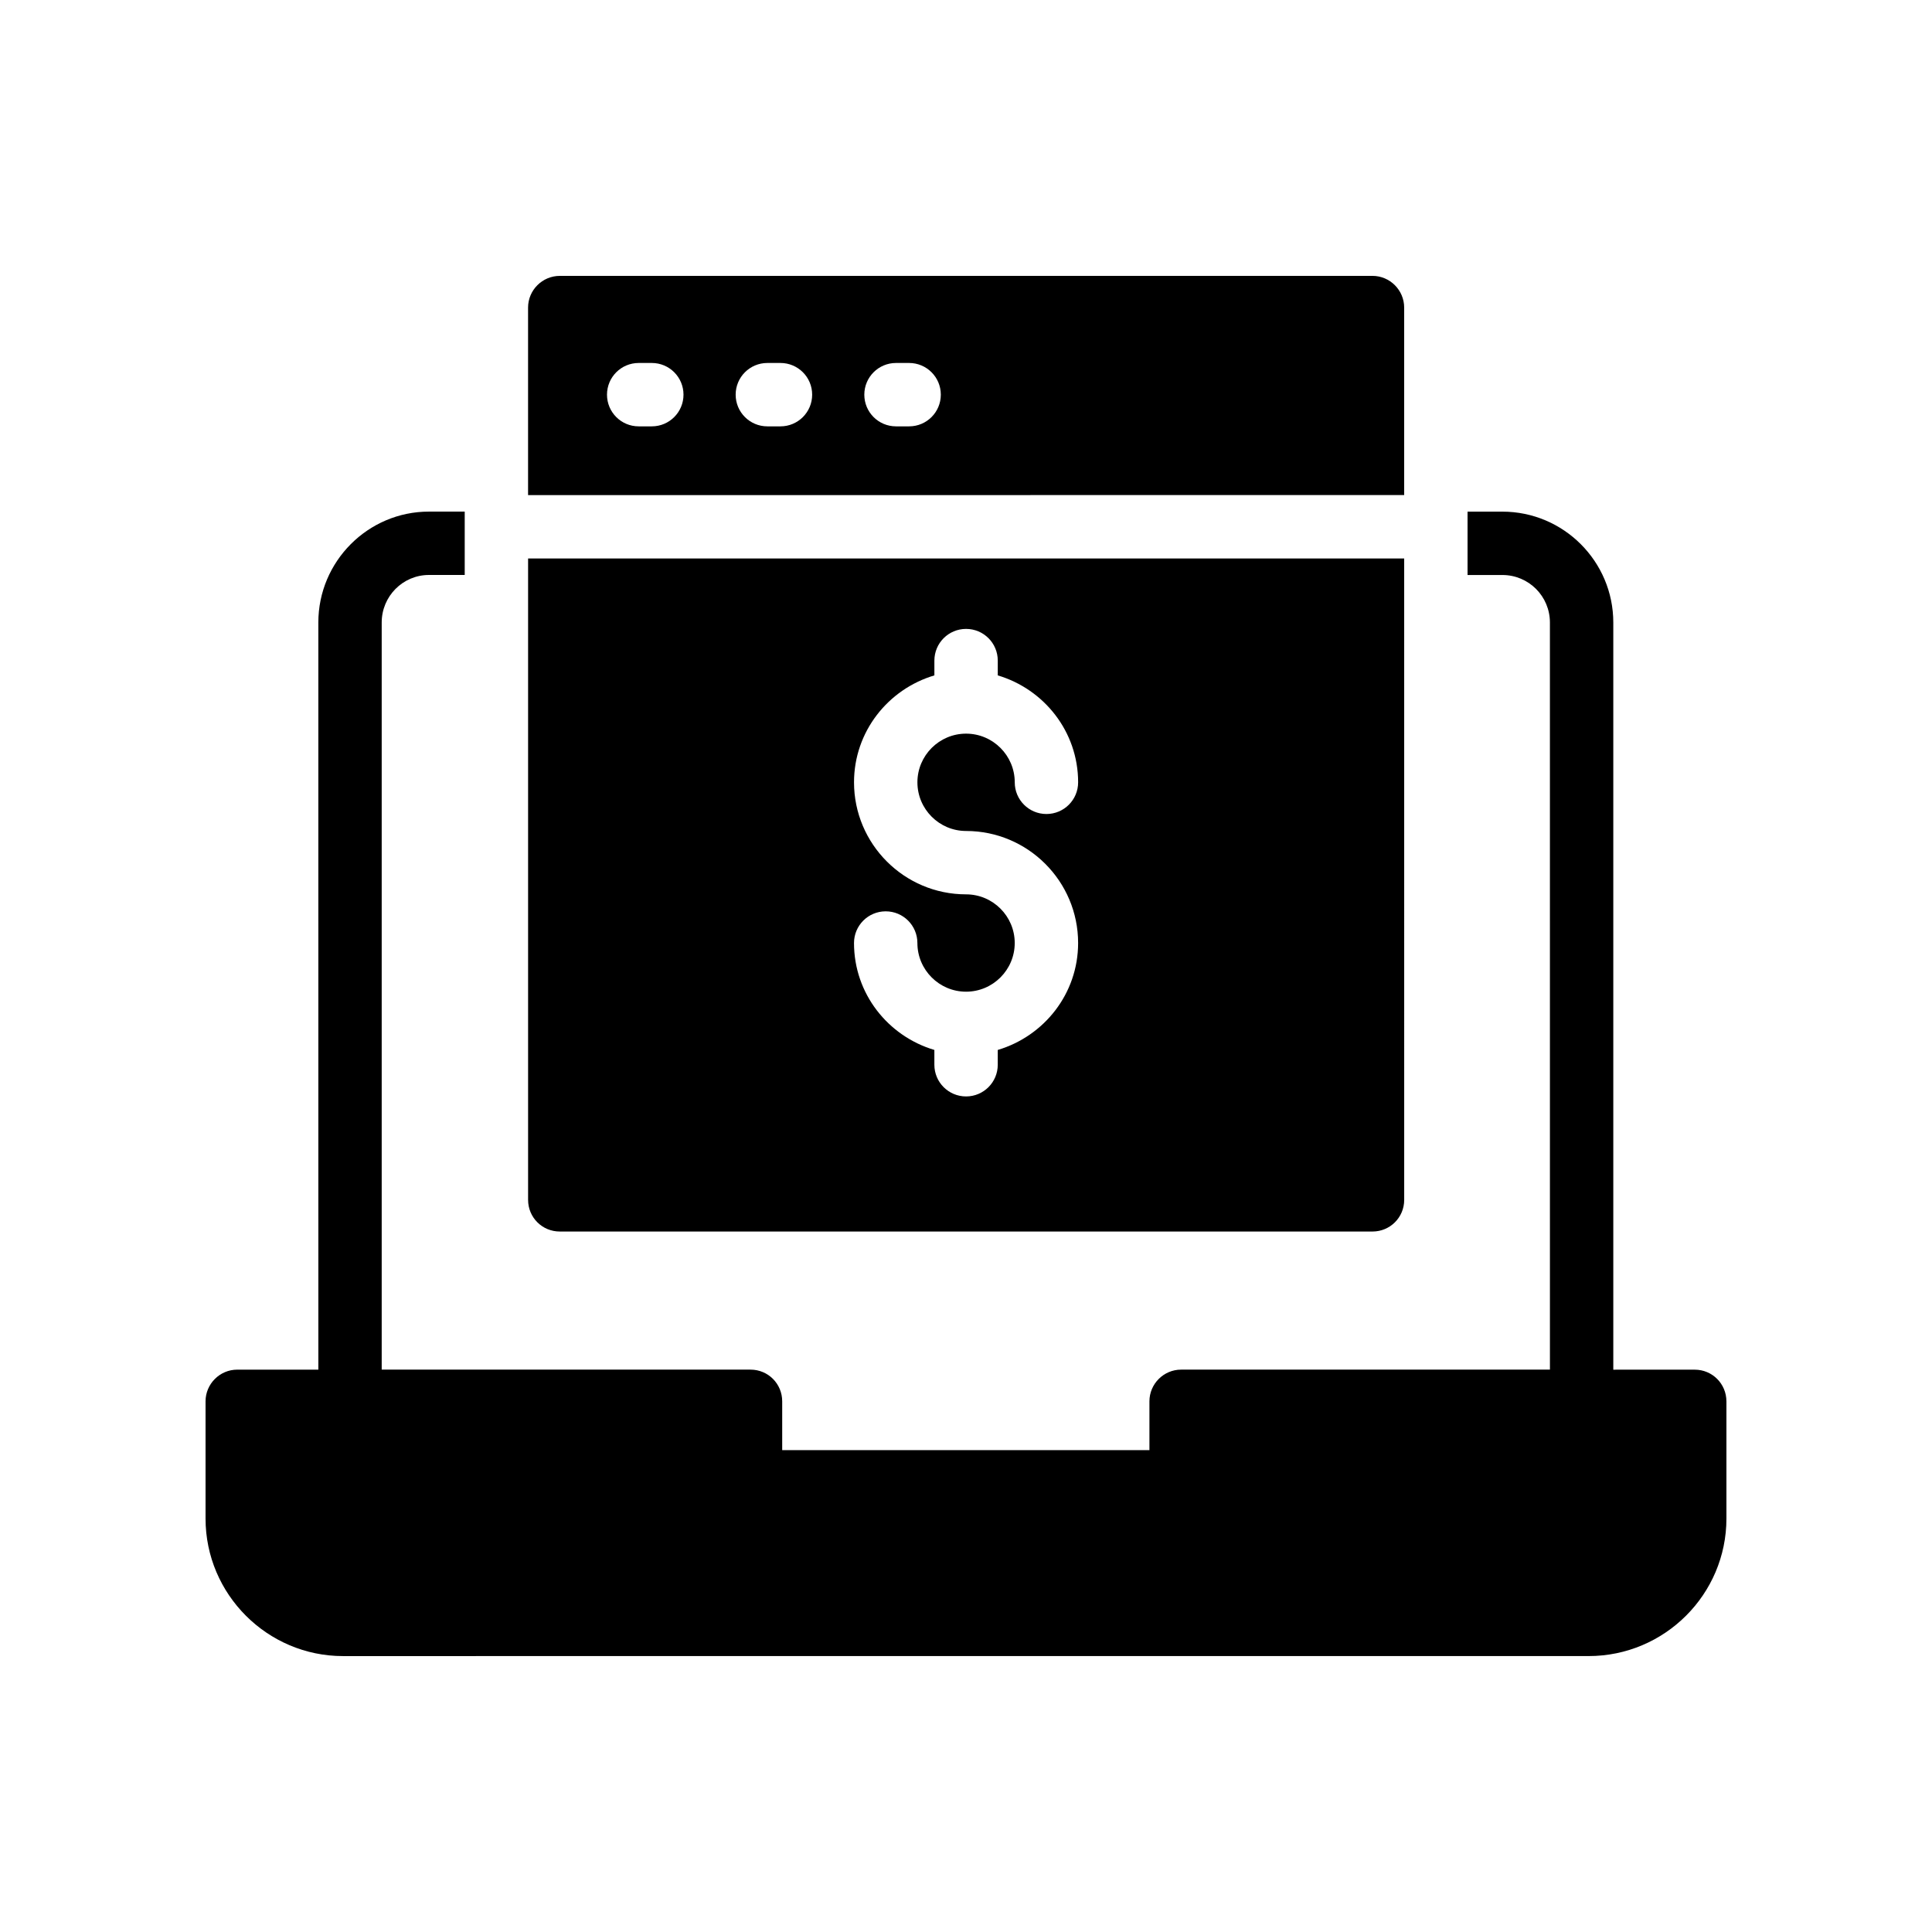
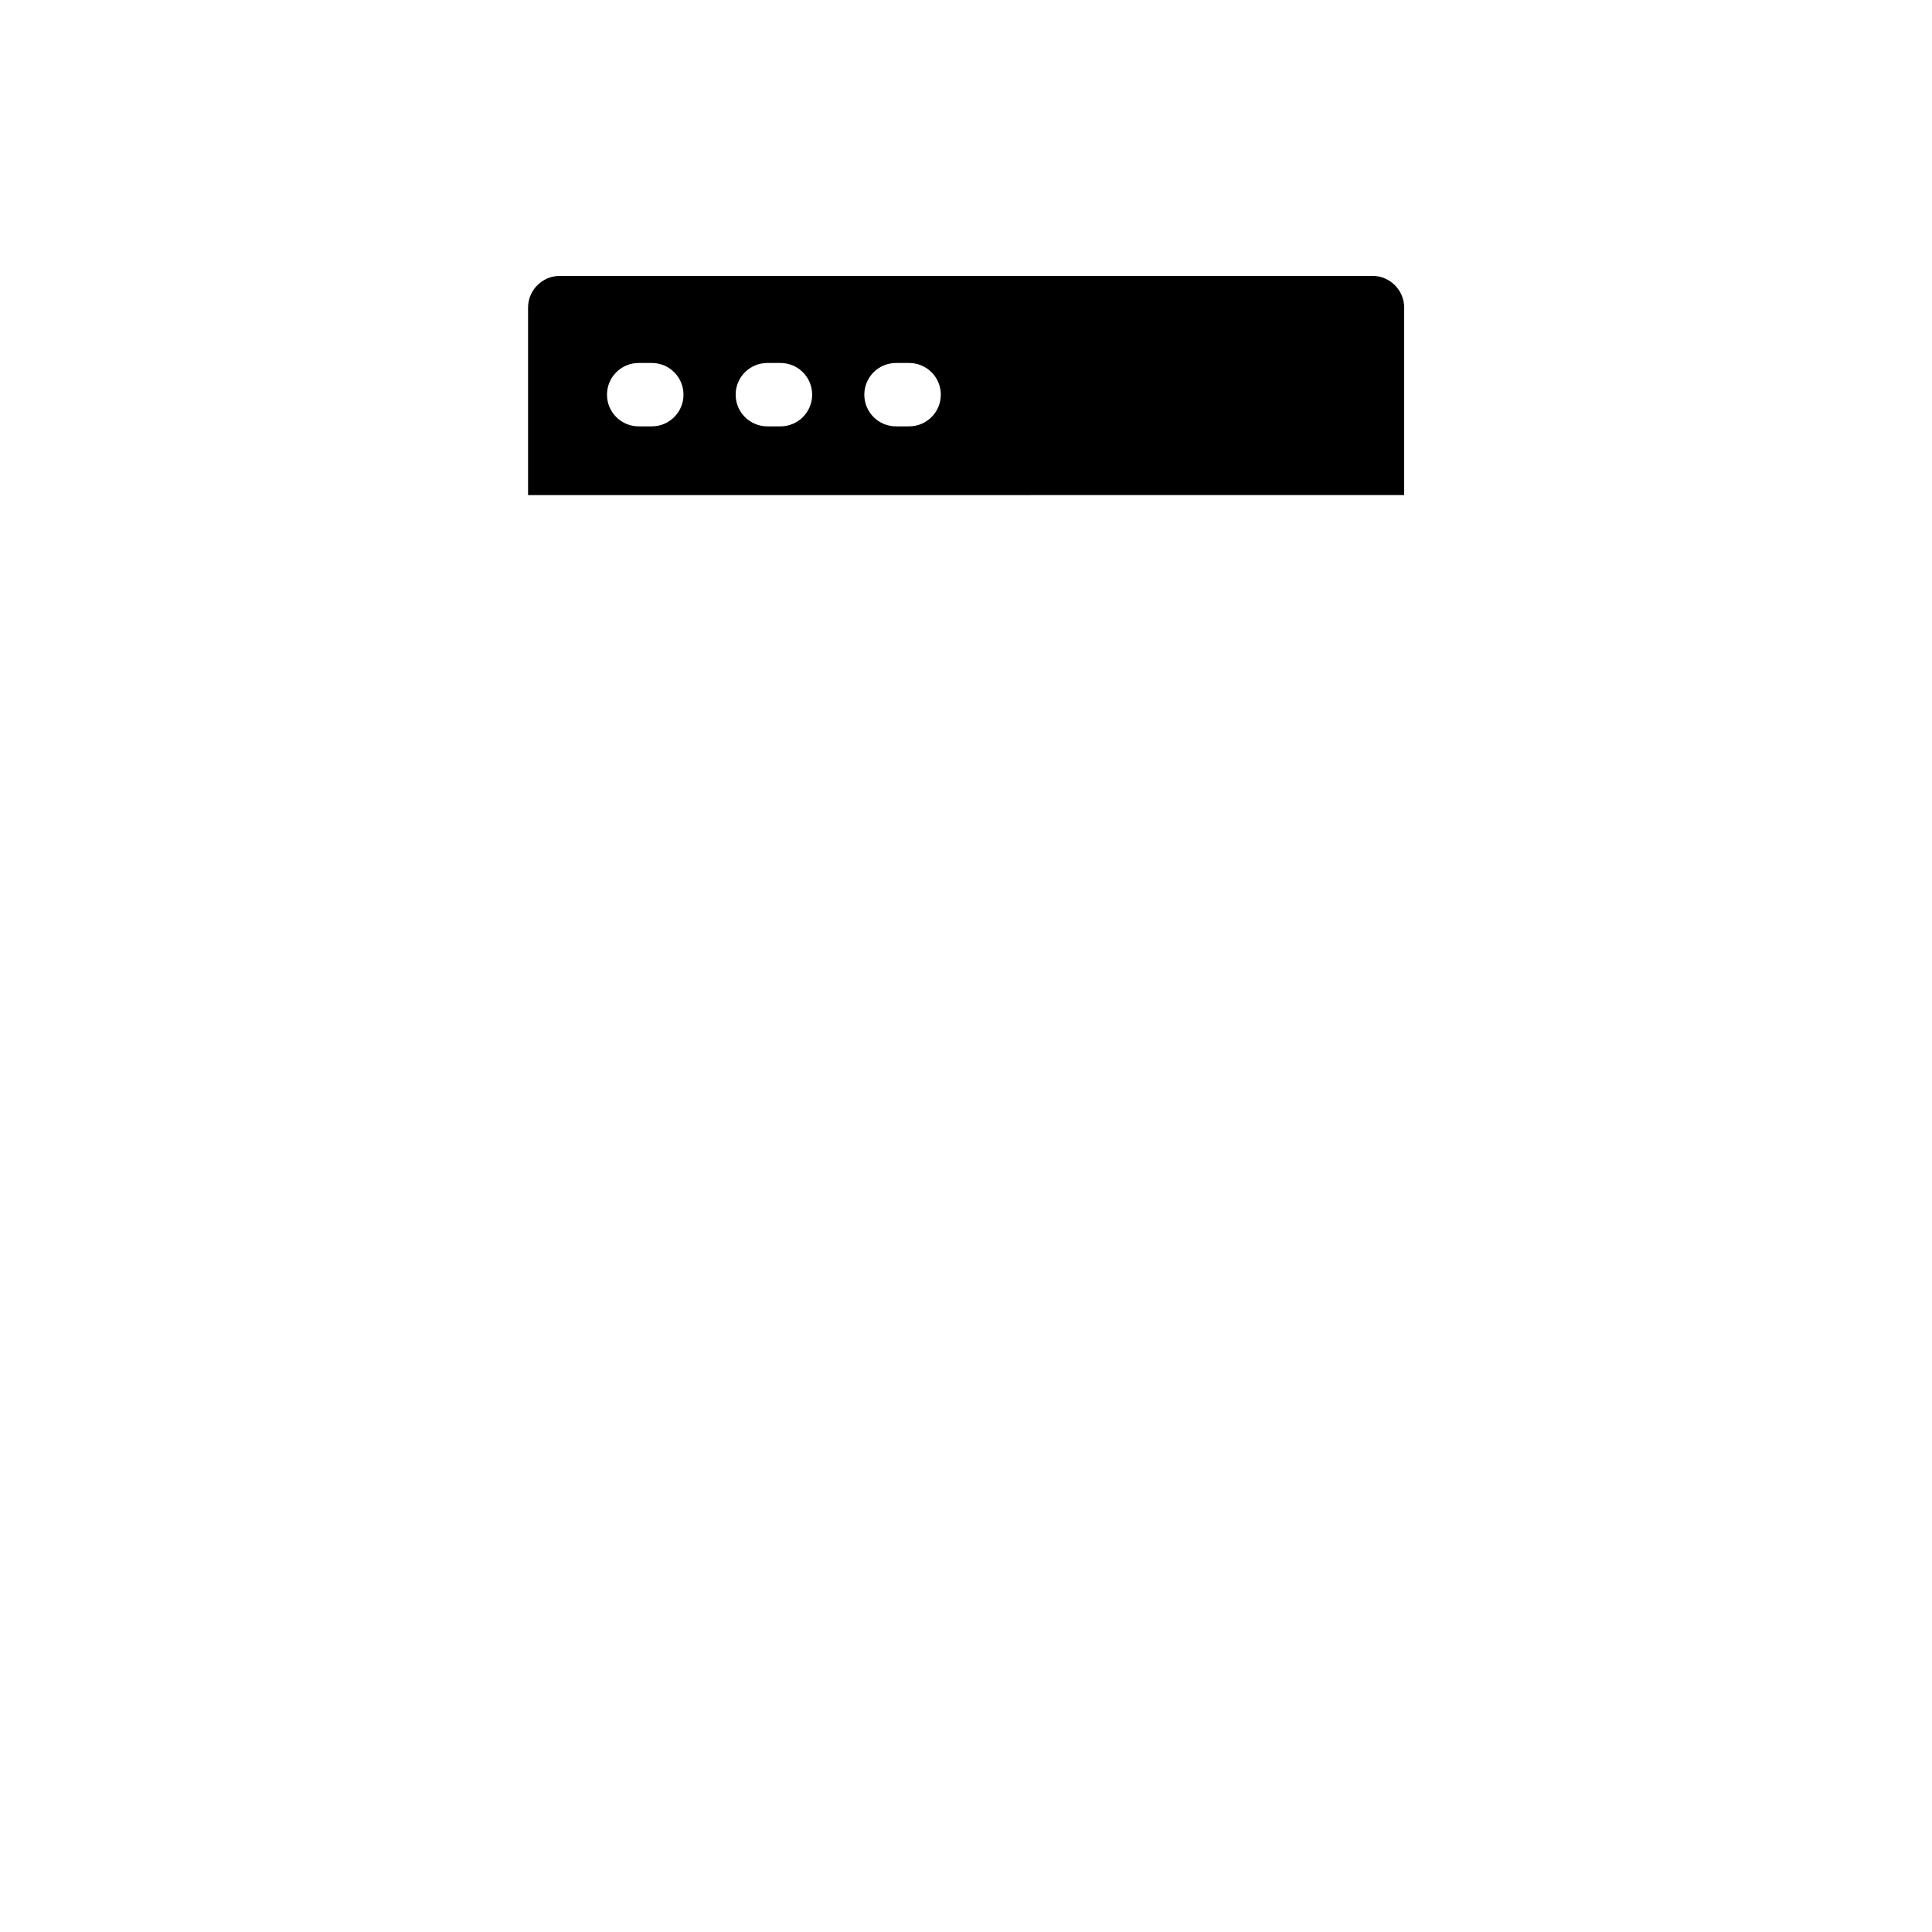
<svg xmlns="http://www.w3.org/2000/svg" fill="#000000" width="800px" height="800px" version="1.1" viewBox="144 144 512 512">
  <g>
-     <path d="m601.52 515.37v31.066c0 20.07-16.375 36.441-36.527 36.441l-330.08 0.004c-20.07 0-36.441-16.375-36.441-36.445v-31.066c0-4.617 3.777-8.398 8.398-8.398h21.496l-0.004-198c0-16.207 13.184-29.391 29.305-29.391h9.488v16.793h-9.488c-6.887 0-12.512 5.625-12.512 12.594v198h97.738c4.703 0 8.398 3.777 8.398 8.398v12.93h97.32v-12.93c0-4.617 3.777-8.398 8.398-8.398h97.738l-0.004-197.99c0-6.969-5.625-12.594-12.594-12.594h-9.234v-16.793h9.234c16.207 0 29.391 13.184 29.391 29.391v198l21.578-0.004c4.703 0 8.398 3.781 8.398 8.398z" />
-     <path d="m283.95 292v169.97c0 4.703 3.777 8.398 8.398 8.398h215.38c4.617 0 8.398-3.695 8.398-8.398l-0.004-169.97zm116.07 72.219c16.375 0 29.691 13.316 29.691 29.691 0 13.438-9.027 24.688-21.297 28.336v3.922c0 4.641-3.754 8.398-8.398 8.398-4.641 0-8.398-3.754-8.398-8.398v-3.922c-12.27-3.648-21.297-14.895-21.297-28.336 0-4.641 3.754-8.398 8.398-8.398 4.641 0 8.398 3.754 8.398 8.398 0 7.109 5.789 12.898 12.898 12.898s12.898-5.789 12.898-12.898-5.789-12.898-12.898-12.898c-16.375 0-29.691-13.316-29.691-29.691 0-13.438 9.027-24.688 21.297-28.336v-3.922c0-4.641 3.754-8.398 8.398-8.398 4.641 0 8.398 3.754 8.398 8.398v3.922c12.27 3.648 21.297 14.895 21.297 28.336 0 4.641-3.754 8.398-8.398 8.398-4.641 0-8.398-3.754-8.398-8.398 0-7.109-5.789-12.898-12.898-12.898-7.109 0-12.898 5.789-12.898 12.898s5.789 12.898 12.898 12.898z" />
    <path d="m516.12 275.2v-49.691c0-4.617-3.777-8.398-8.398-8.398l-215.38 0.004c-4.617 0-8.398 3.777-8.398 8.398v49.691zm-134.67-35.008h3.477c4.641 0 8.398 3.754 8.398 8.398 0 4.641-3.754 8.398-8.398 8.398h-3.477c-4.641 0-8.398-3.754-8.398-8.398 0.004-4.644 3.758-8.398 8.398-8.398zm-34.094 0h3.477c4.641 0 8.398 3.754 8.398 8.398 0 4.641-3.754 8.398-8.398 8.398h-3.477c-4.641 0-8.398-3.754-8.398-8.398s3.758-8.398 8.398-8.398zm-34.098 0h3.477c4.641 0 8.398 3.754 8.398 8.398 0 4.641-3.754 8.398-8.398 8.398h-3.477c-4.641 0-8.398-3.754-8.398-8.398 0.004-4.644 3.758-8.398 8.398-8.398z" />
  </g>
</svg>